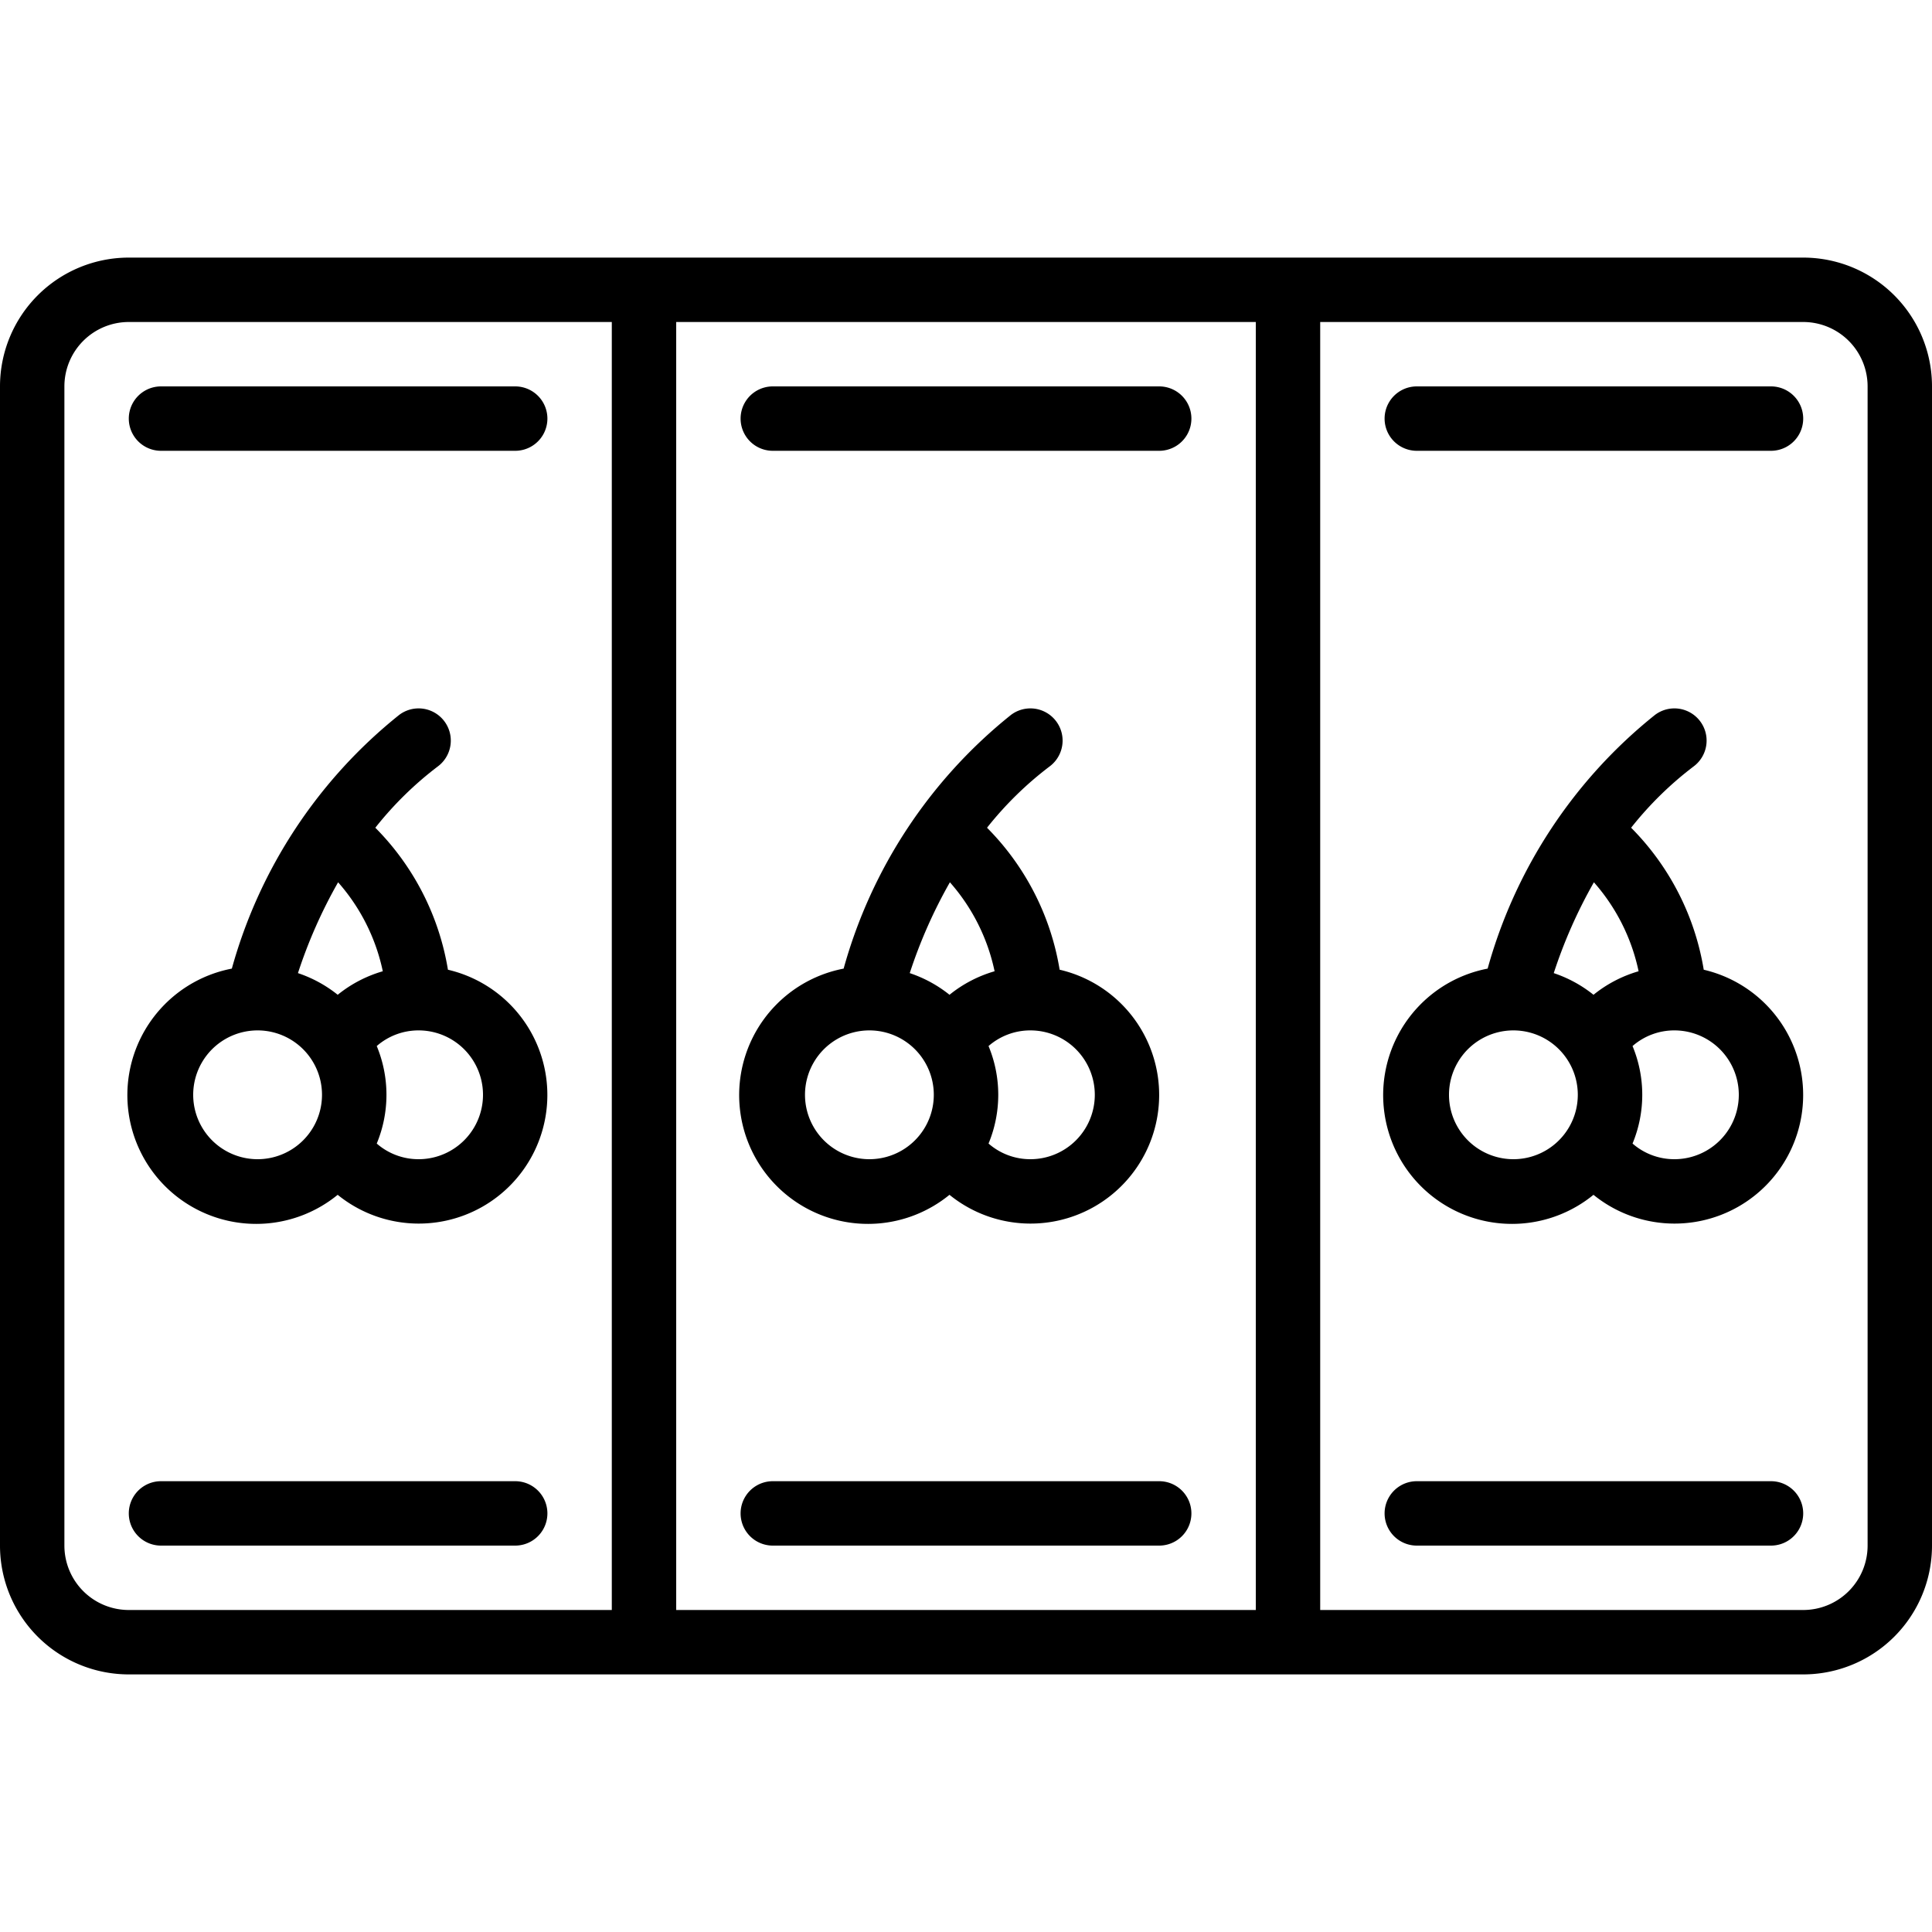
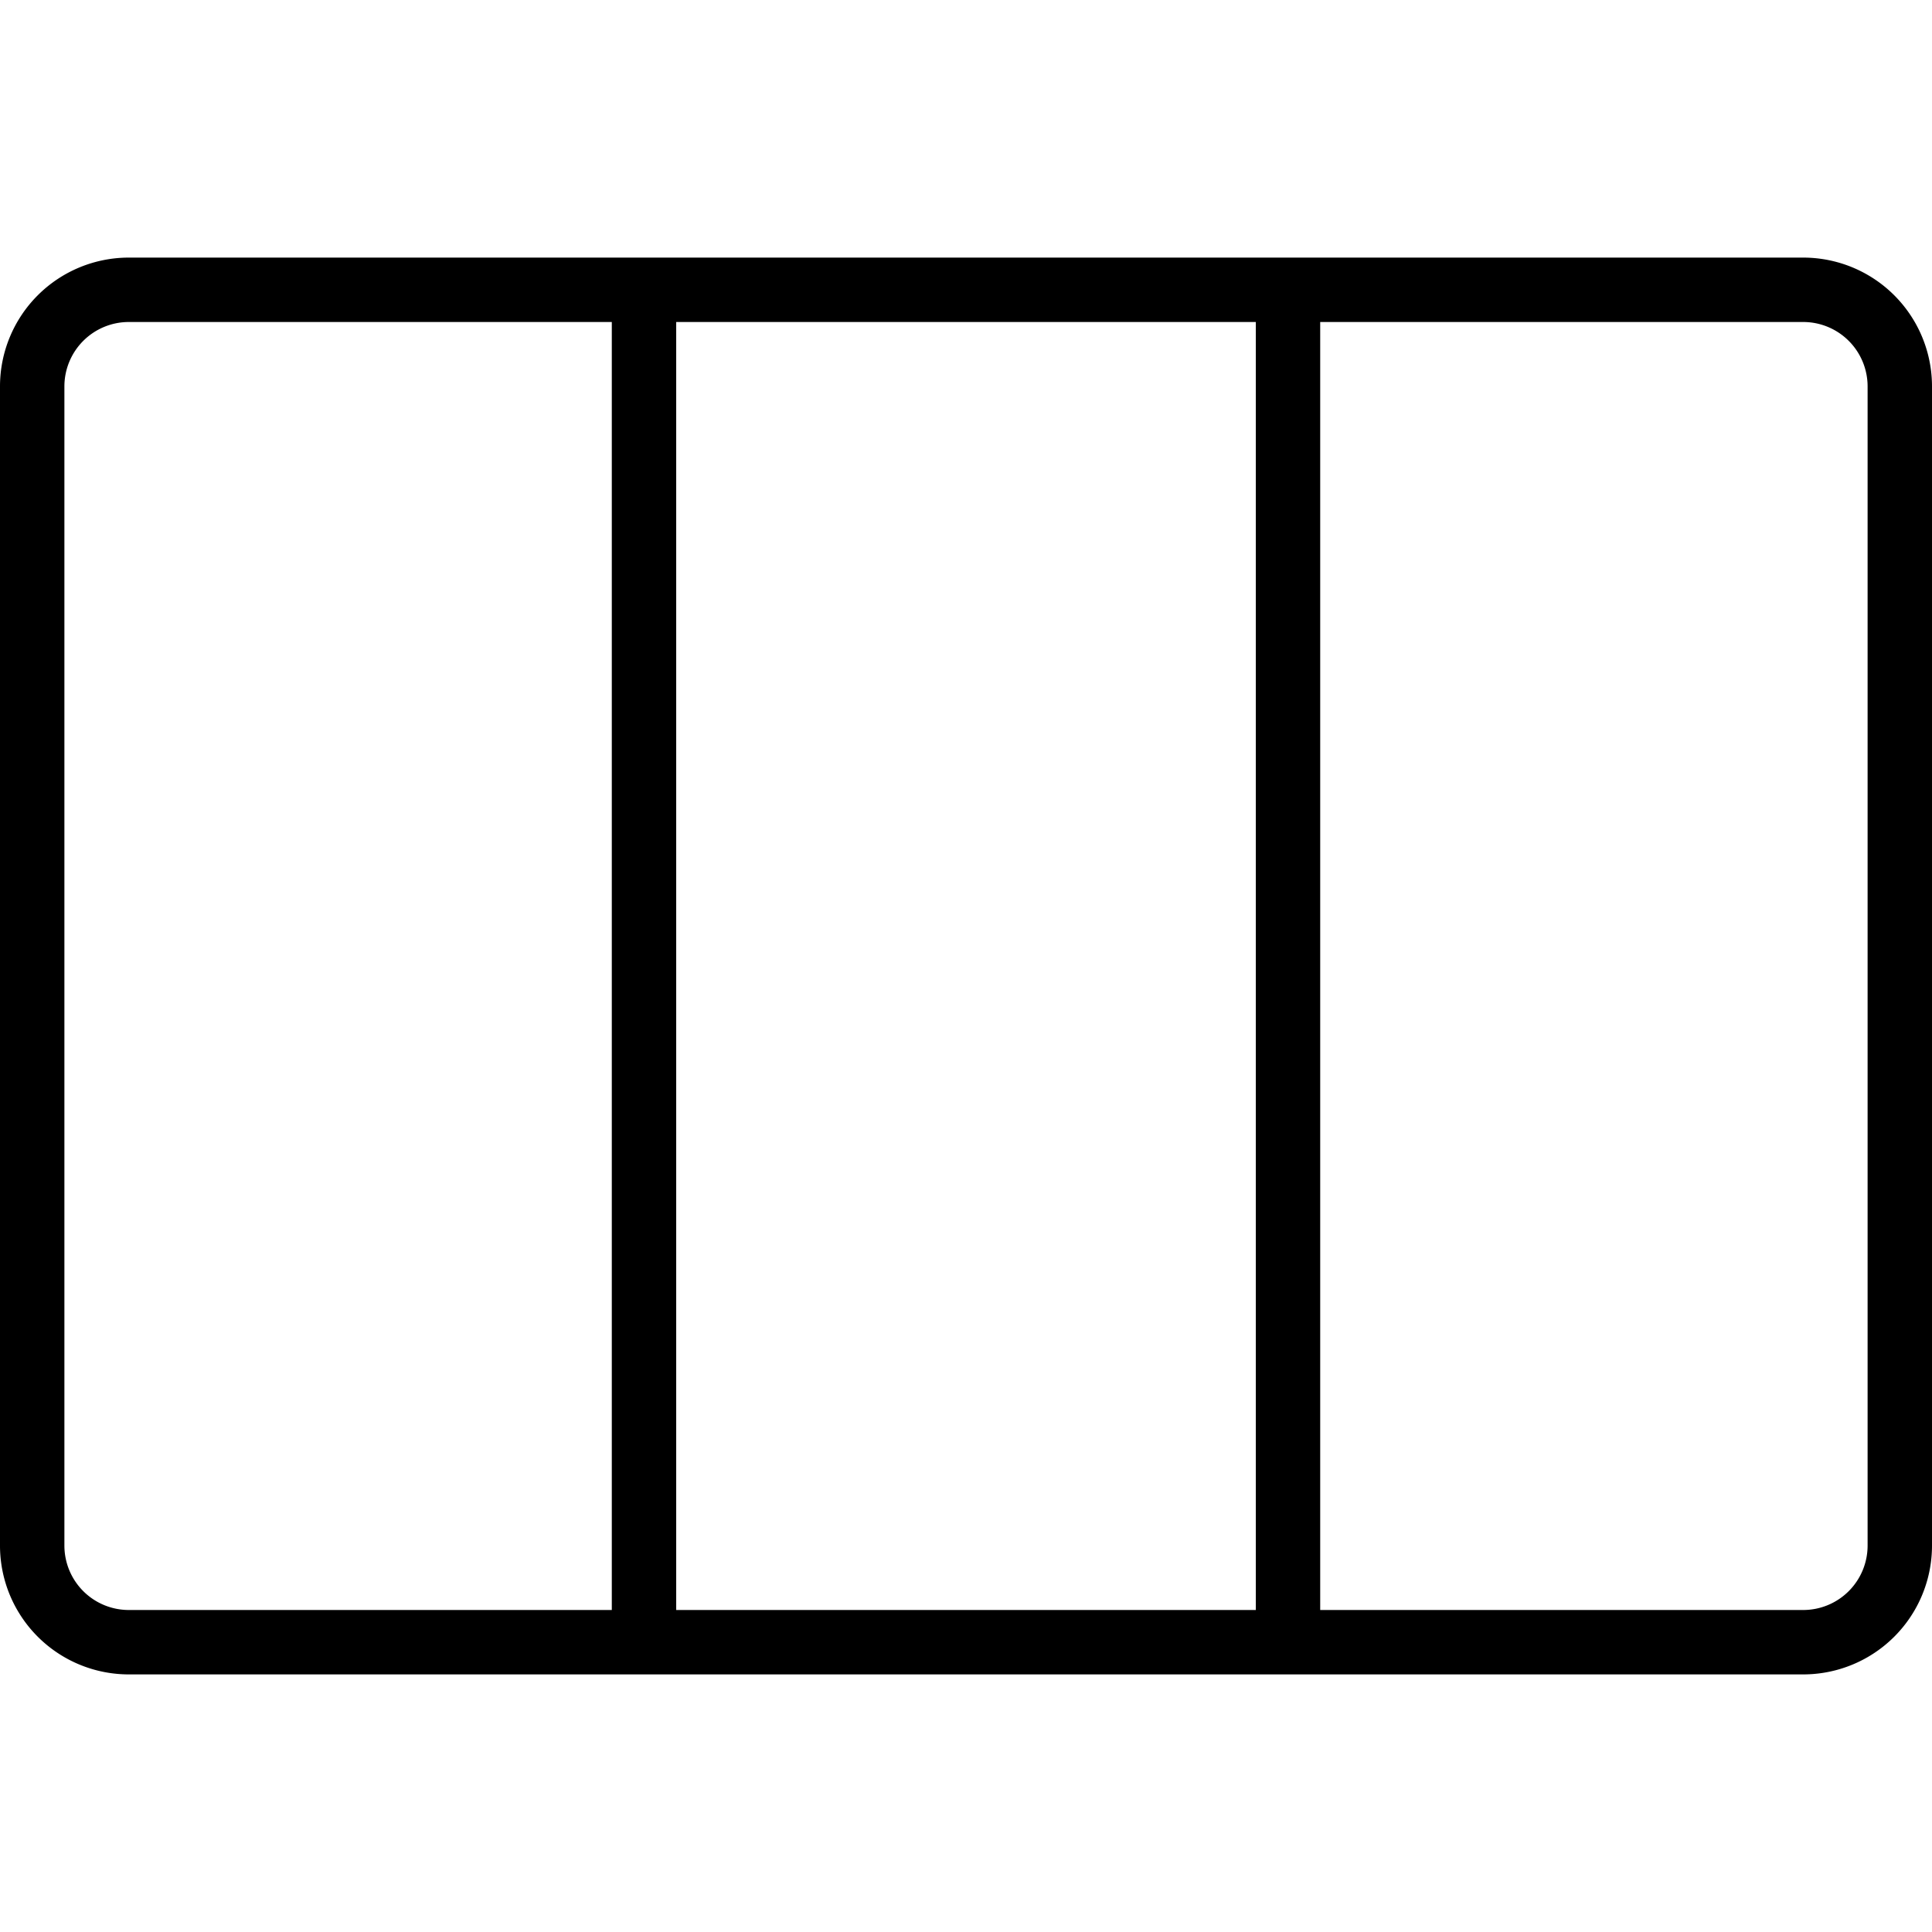
<svg xmlns="http://www.w3.org/2000/svg" width="512" height="512" viewBox="0 0 60 44">
  <g fill="#000" fill-rule="nonzero">
    <path d="M56 0H4a4 4 0 0 0-4 4v36a4 4 0 0 0 4 4h52a4 4 0 0 0 4-4V4a4 4 0 0 0-4-4M2 40V4a2 2 0 0 1 2-2h15v40H4a2 2 0 0 1-2-2m19 2V2h18v40zm37-2a2 2 0 0 1-2 2H41V2h15a2 2 0 0 1 2 2z" />
-     <path d="M13.911 22.115a8.12 8.12 0 0 0-2.255-4.409A10.8 10.8 0 0 1 13.6 15.8a1 1 0 0 0-1.2-1.6 15.33 15.33 0 0 0-5.2 7.881 4 4 0 1 0 3.287 7.025 3.994 3.994 0 1 0 3.421-6.991zm-2.023.048c-.51.148-.987.396-1.4.731a4 4 0 0 0-1.235-.673A15.3 15.3 0 0 1 10.5 19.4a6.06 6.06 0 0 1 1.388 2.763M8 28a2 2 0 1 1 0-4 2 2 0 0 1 0 4m5 0a1.97 1.97 0 0 1-1.3-.486 3.95 3.95 0 0 0 0-3.028c.36-.314.822-.487 1.3-.486a2 2 0 1 1 0 4M32.6 15.8a1 1 0 0 0-1.2-1.6 15.33 15.33 0 0 0-5.2 7.881 4 4 0 1 0 3.287 7.025 3.994 3.994 0 1 0 3.421-6.991 8.12 8.12 0 0 0-2.255-4.409A10.8 10.8 0 0 1 32.6 15.8M27 28a2 2 0 1 1 0-4 2 2 0 0 1 0 4m7-2a2 2 0 0 1-2 2 1.97 1.97 0 0 1-1.3-.486 3.95 3.95 0 0 0 0-3.028c.36-.314.822-.487 1.3-.486a2 2 0 0 1 2 2m-3.112-3.837c-.51.148-.987.396-1.4.731a4 4 0 0 0-1.235-.673A15.3 15.3 0 0 1 29.5 19.4a6.06 6.06 0 0 1 1.388 2.763M52.911 22.115a8.12 8.12 0 0 0-2.255-4.409A10.8 10.8 0 0 1 52.6 15.8a1 1 0 0 0-1.2-1.6 15.33 15.33 0 0 0-5.2 7.881 4 4 0 1 0 3.287 7.025 3.994 3.994 0 1 0 3.421-6.991zm-2.023.048c-.51.148-.987.396-1.4.731a4 4 0 0 0-1.235-.673A15.3 15.3 0 0 1 49.5 19.4a6.06 6.06 0 0 1 1.388 2.763M47 28a2 2 0 1 1 0-4 2 2 0 0 1 0 4m5 0a1.97 1.97 0 0 1-1.3-.486 3.95 3.95 0 0 0 0-3.028c.36-.314.822-.487 1.3-.486a2 2 0 1 1 0 4M36 4H24a1 1 0 0 0 0 2h12a1 1 0 0 0 0-2M5 6h11a1 1 0 0 0 0-2H5a1 1 0 1 0 0 2M55 4H44a1 1 0 0 0 0 2h11a1 1 0 0 0 0-2M36 38H24a1 1 0 0 0 0 2h12a1 1 0 0 0 0-2M16 38H5a1 1 0 0 0 0 2h11a1 1 0 0 0 0-2M55 38H44a1 1 0 0 0 0 2h11a1 1 0 0 0 0-2" />
  </g>
</svg>